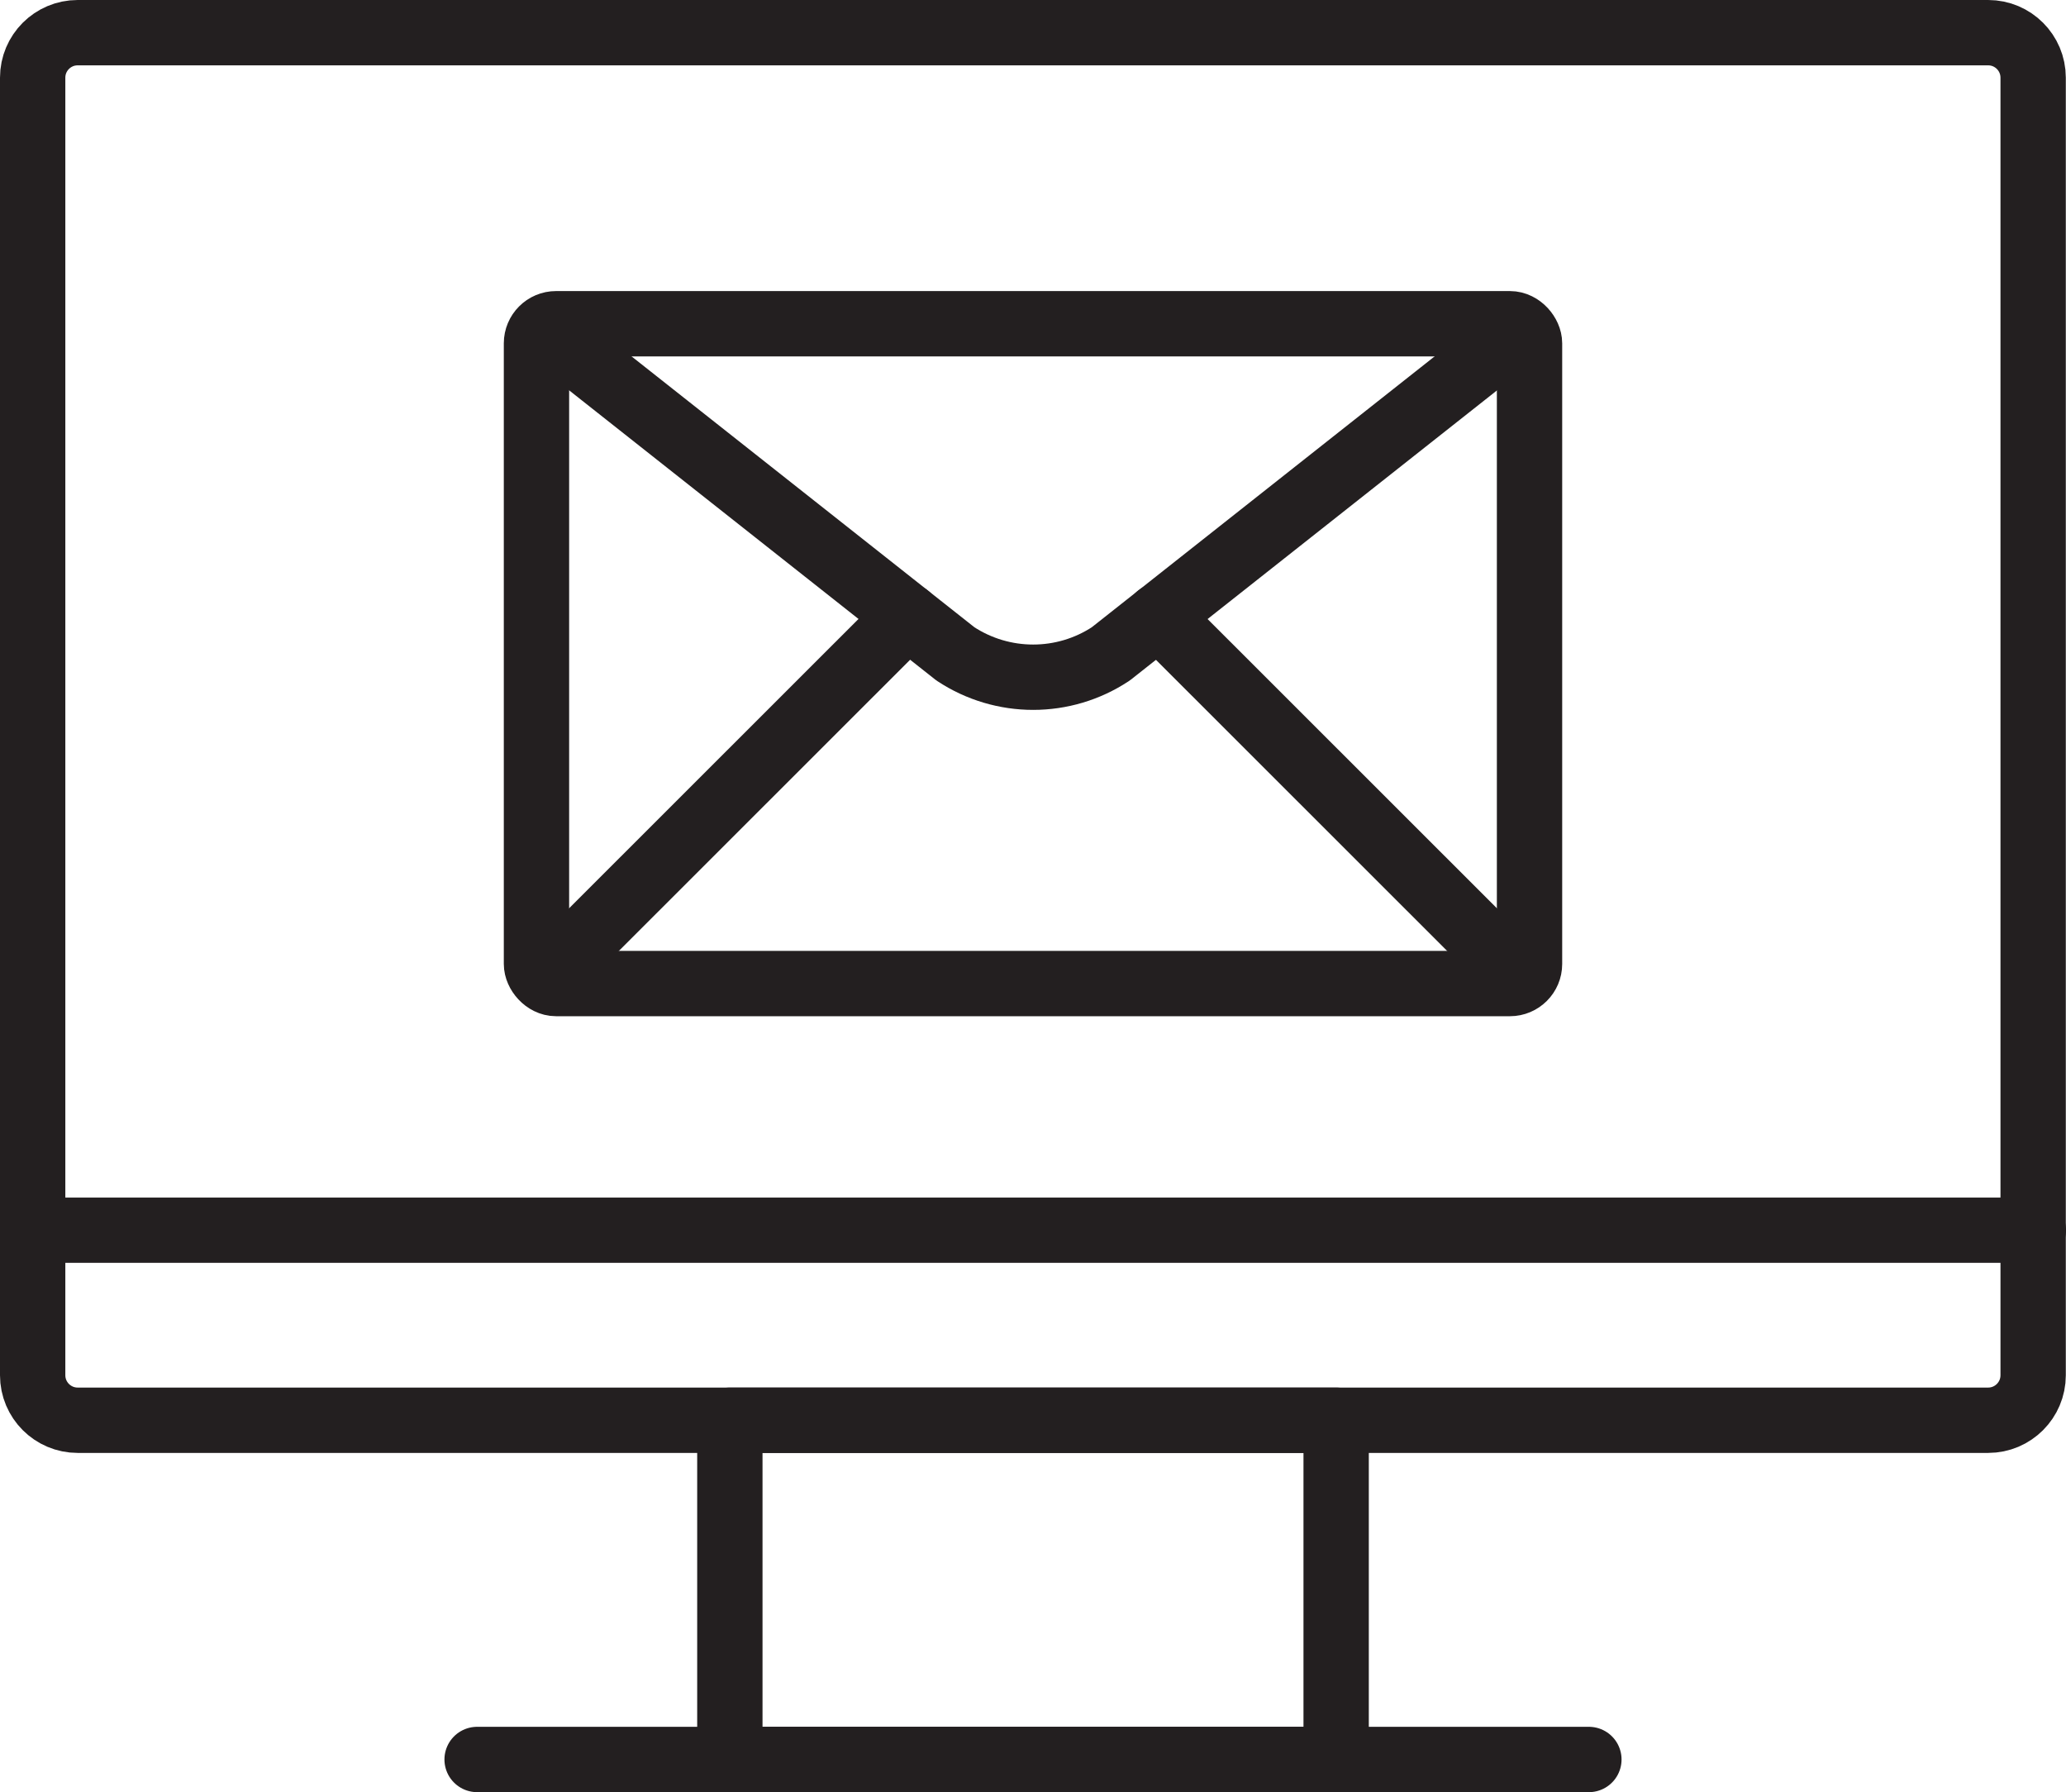
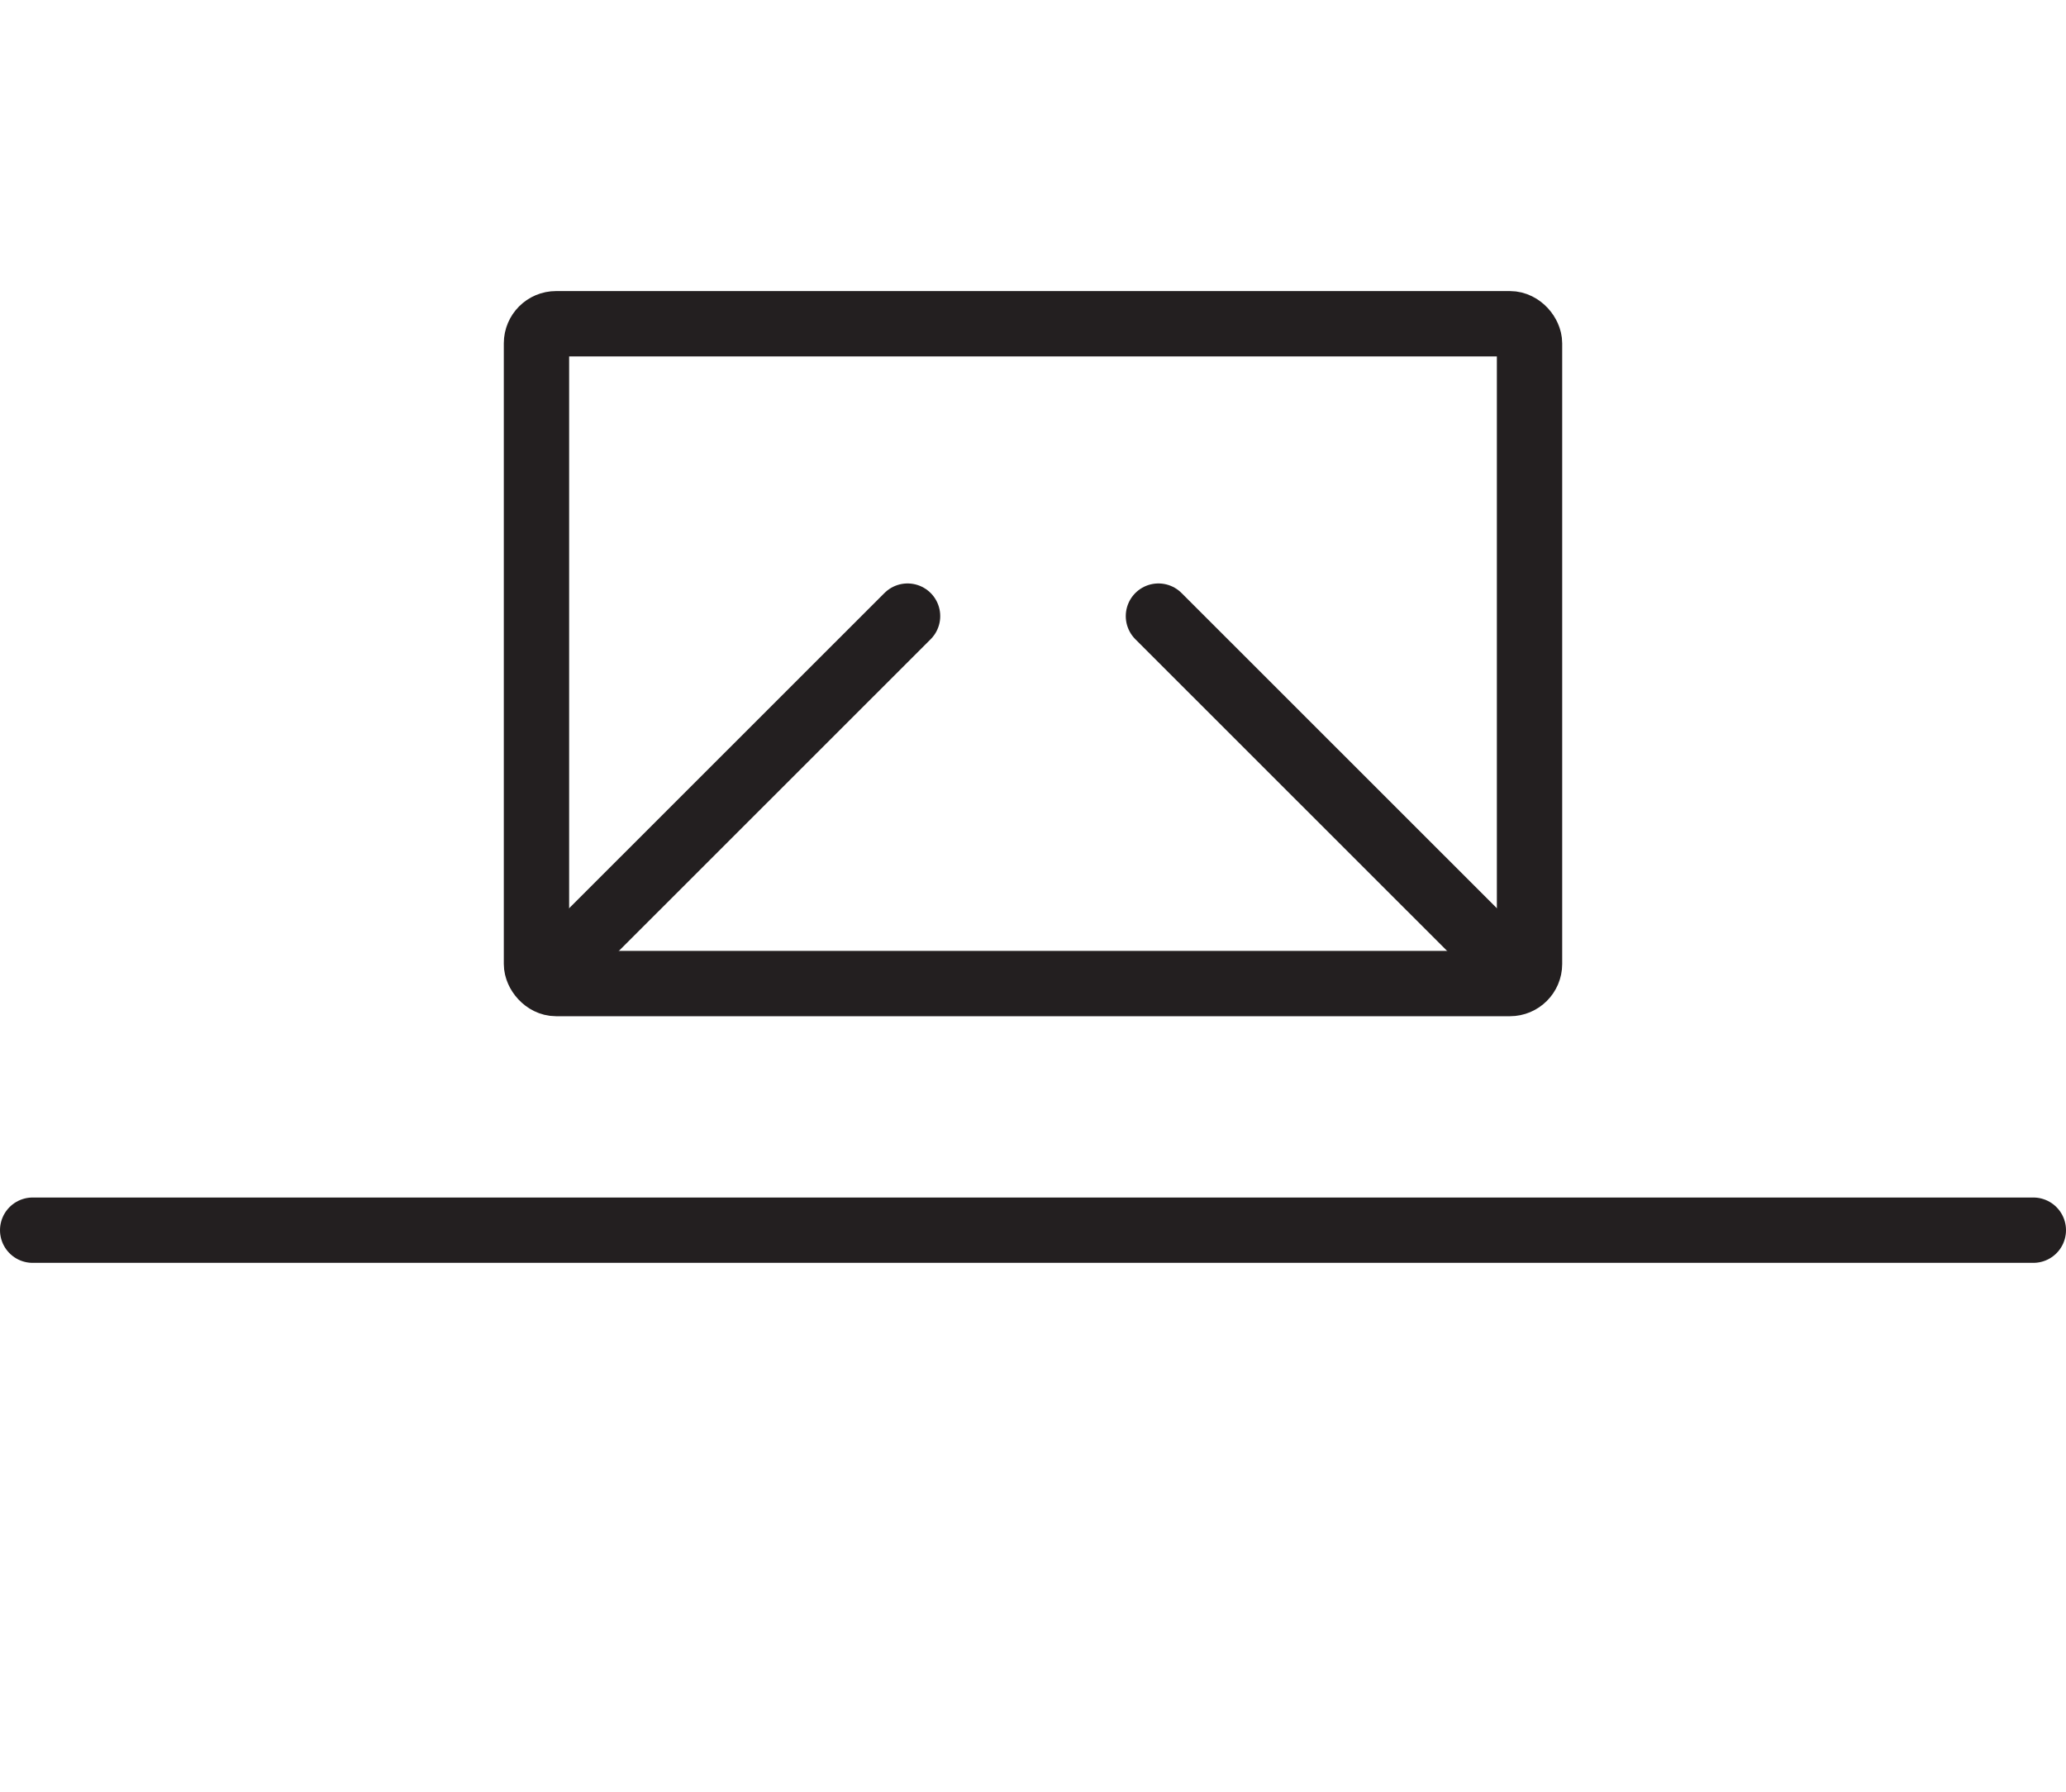
<svg xmlns="http://www.w3.org/2000/svg" id="Ebene_2" data-name="Ebene 2" viewBox="0 0 110.68 95.99">
  <defs>
    <style> .cls-1 { fill: none; stroke: #231f20; stroke-linecap: round; stroke-linejoin: round; stroke-width: 3.5px; } </style>
  </defs>
  <g id="Ebene_1-2" data-name="Ebene 1">
    <g>
      <g>
        <rect class="cls-1" x="28.74" y="17.34" width="53.2" height="35.34" rx="1.05" ry="1.05" />
-         <path class="cls-1" d="m29.43,17.84l21.75,17.18c2.53,1.67,5.81,1.67,8.33,0l21.75-17.18" />
        <line class="cls-1" x1="29.43" y1="52.18" x2="48.62" y2="33" />
        <line class="cls-1" x1="81.25" y1="52.18" x2="62.06" y2="33" />
      </g>
-       <path class="cls-1" d="m4.16,1.75h102.35c1.33,0,2.41,1.08,2.41,2.41v69.5c0,1.33-1.08,2.41-2.41,2.41H4.16c-1.33,0-2.41-1.08-2.41-2.41V4.16c0-1.33,1.08-2.41,2.41-2.41Z" />
      <line class="cls-1" x1="1.75" y1="65.89" x2="108.93" y2="65.89" />
-       <rect class="cls-1" x="39.1" y="76.07" width="32.48" height="18.17" />
-       <line class="cls-1" x1="25.56" y1="94.24" x2="85.12" y2="94.24" />
    </g>
  </g>
</svg>